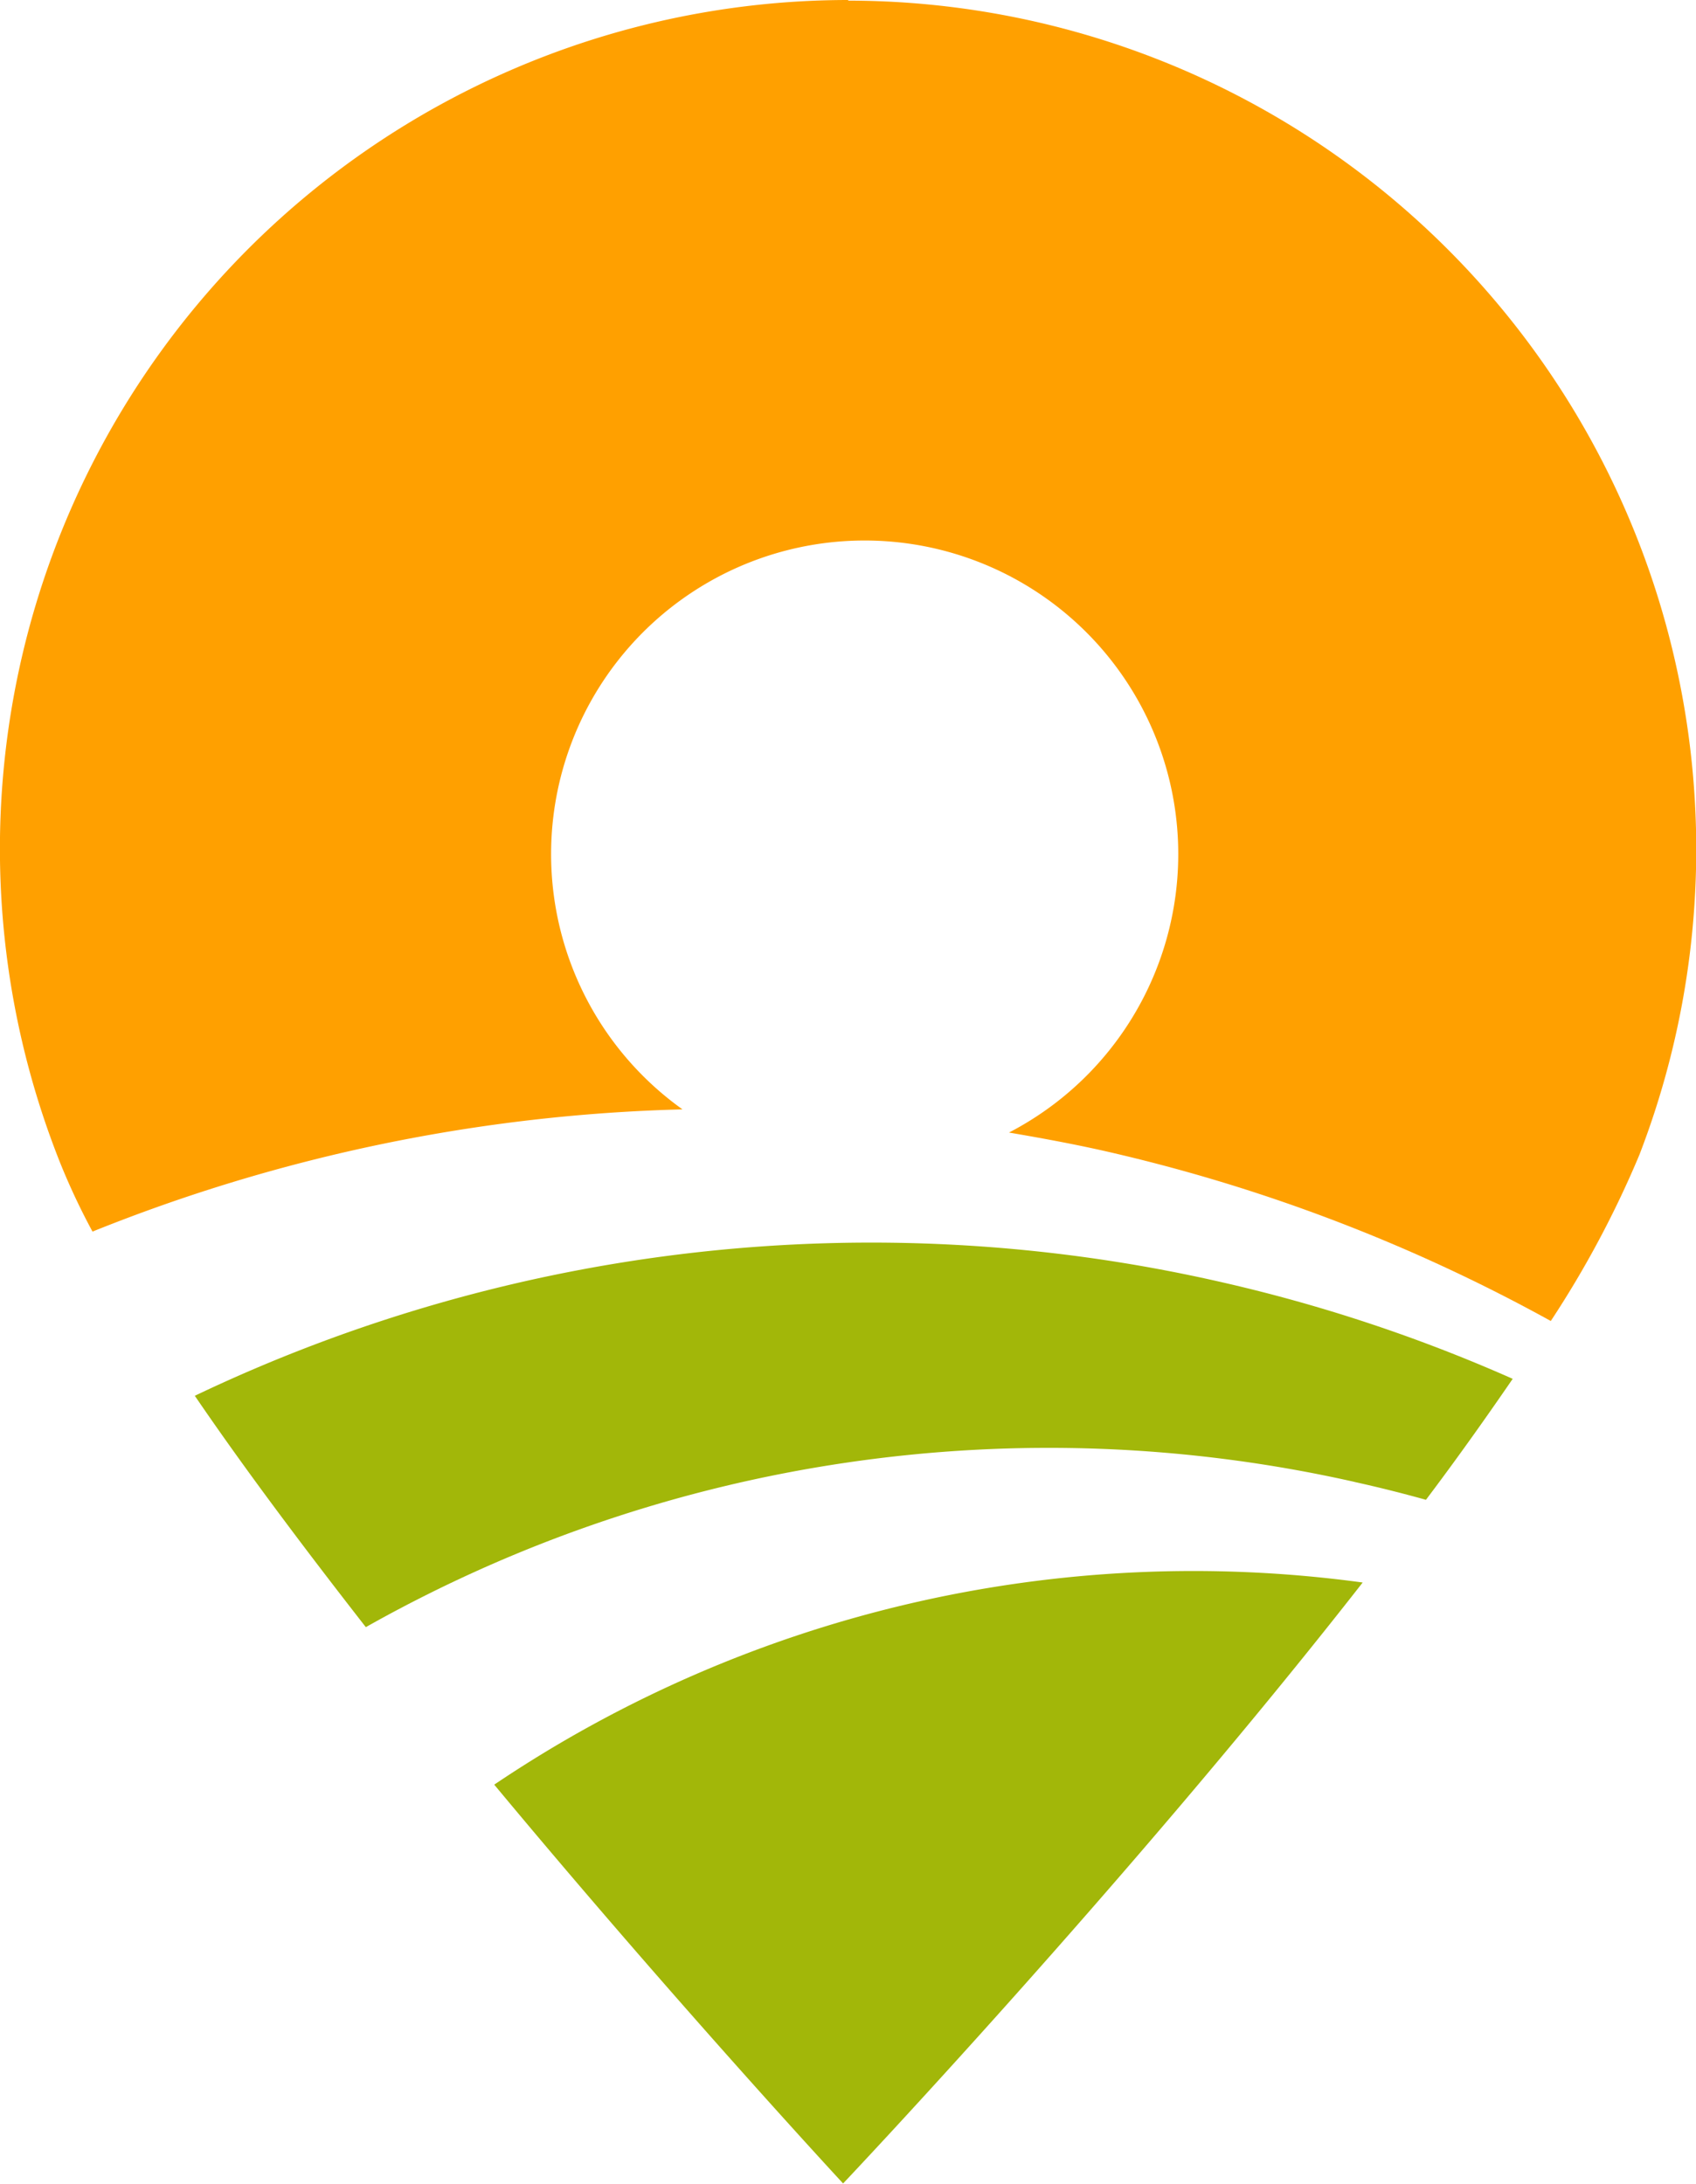
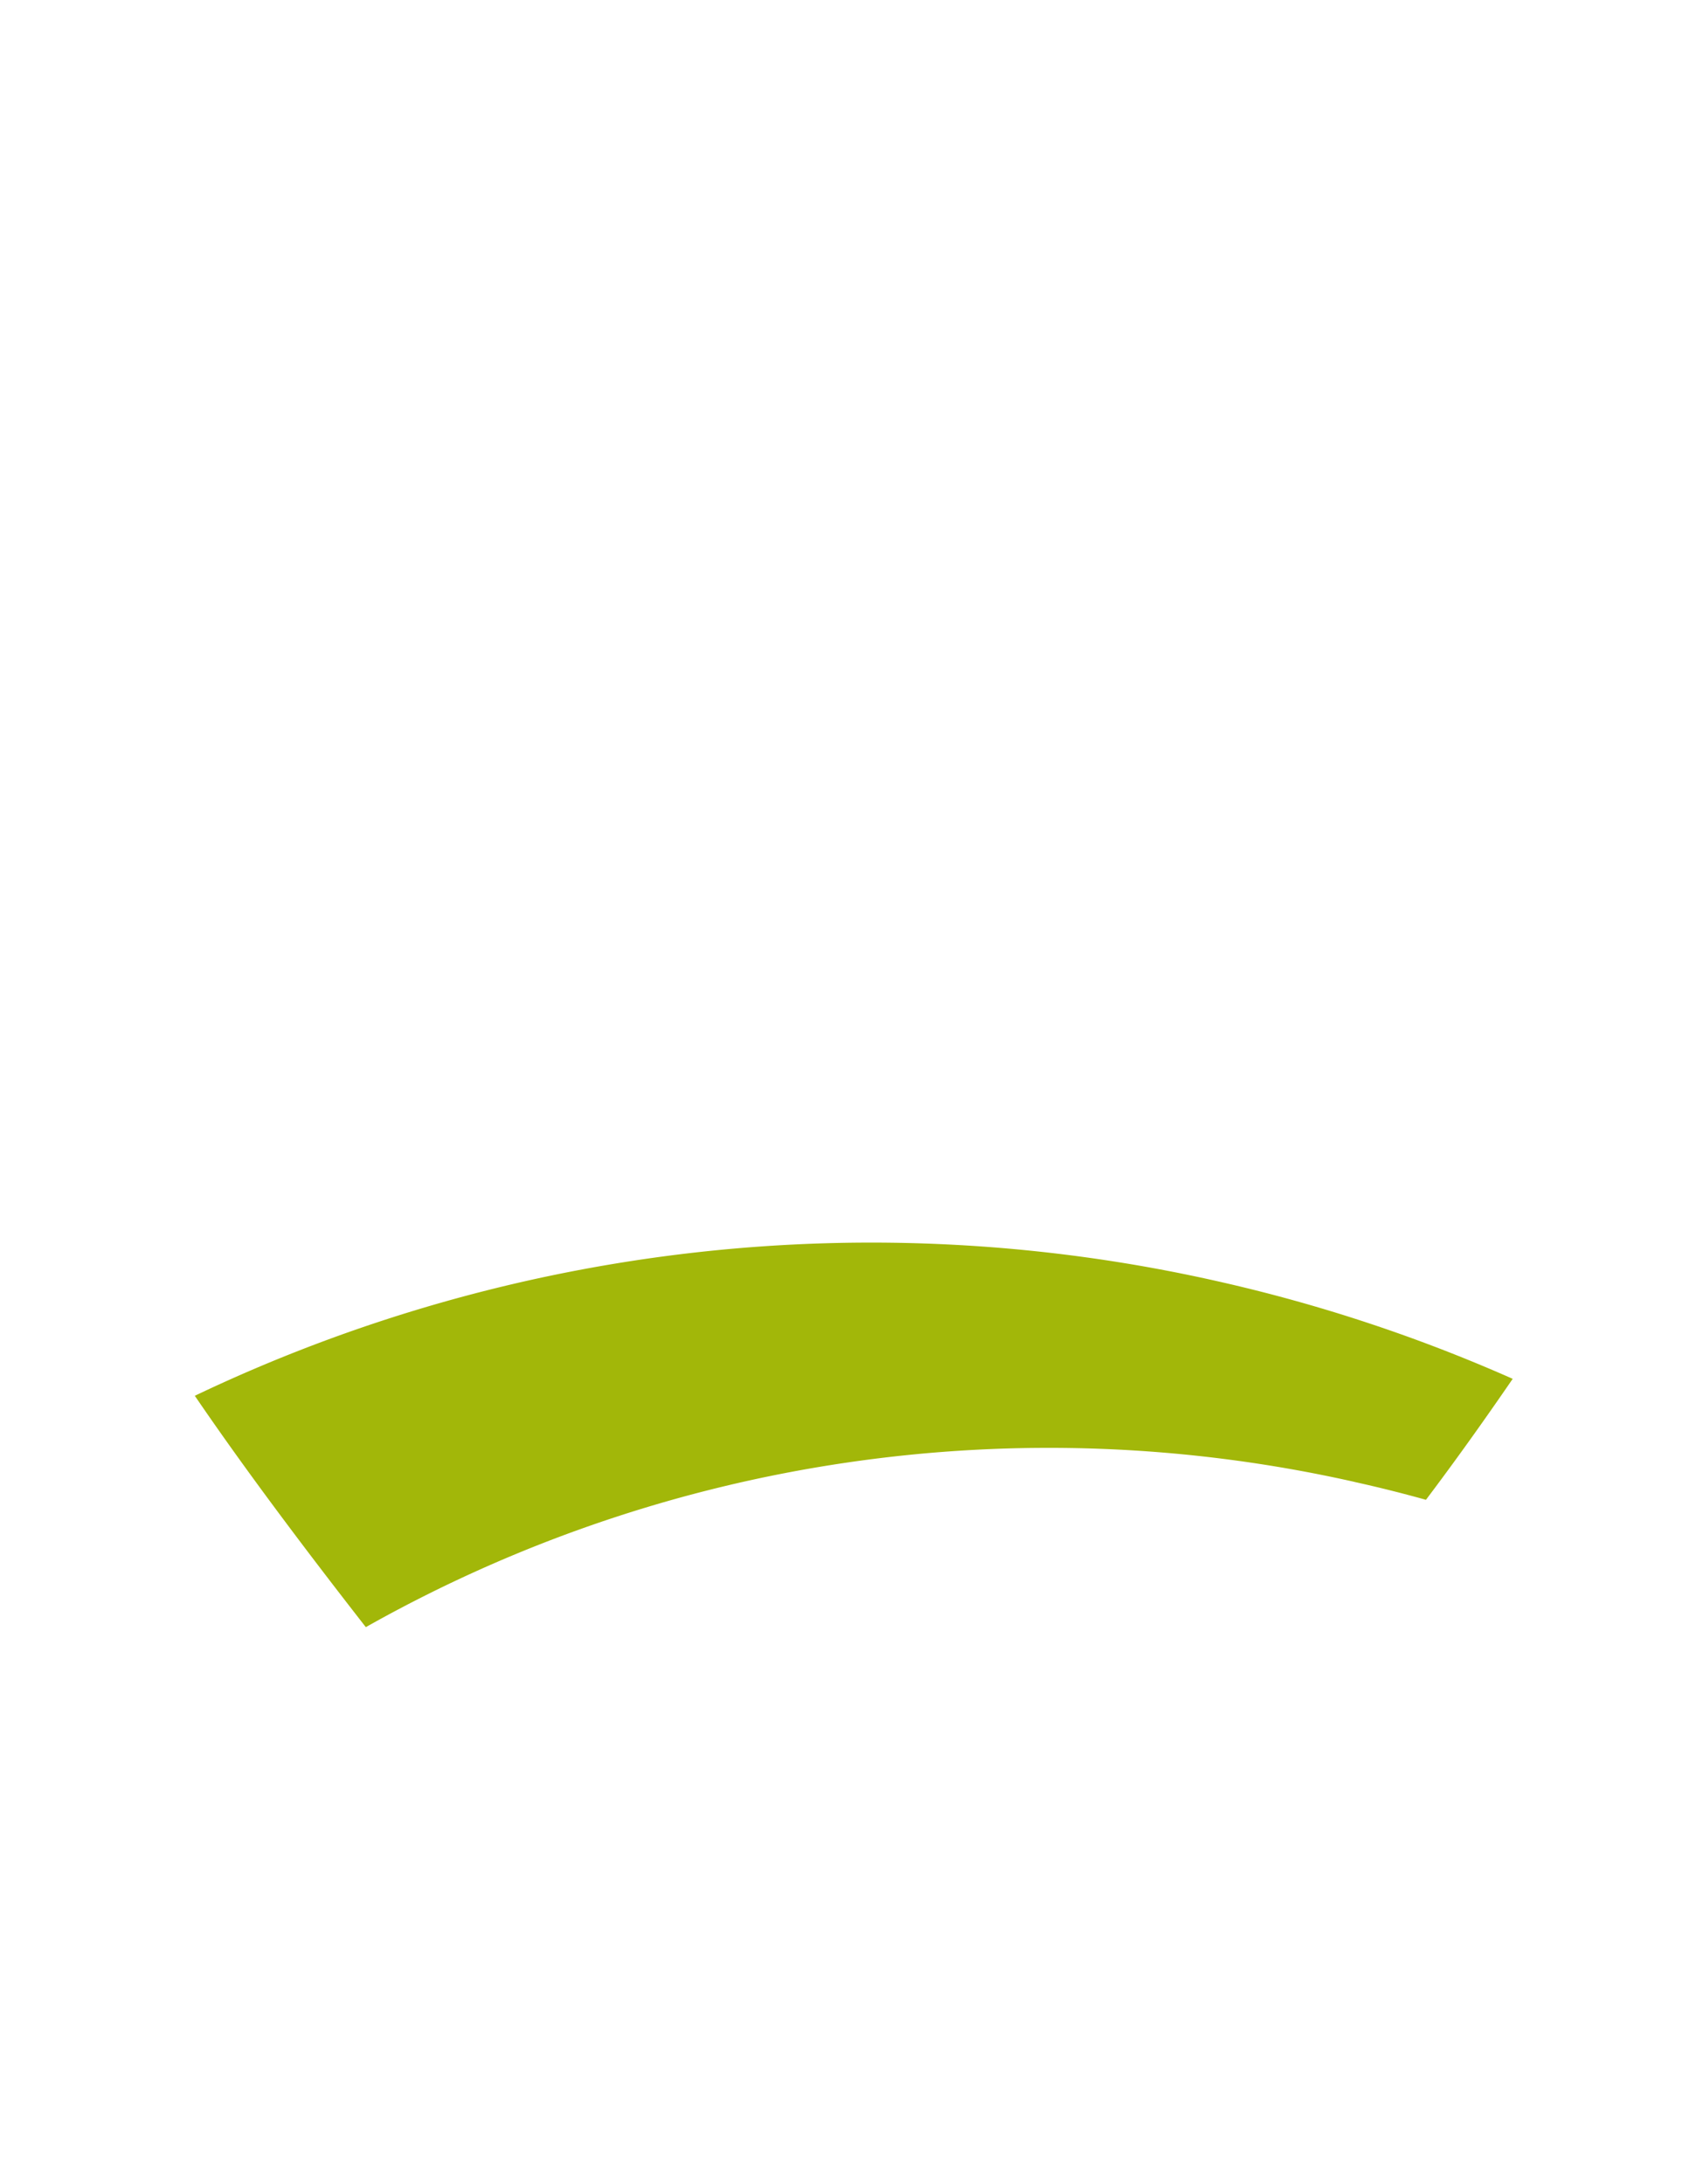
<svg xmlns="http://www.w3.org/2000/svg" width="10.909" height="14.048" viewBox="0 0 10.909 14.048">
  <g data-name="Groupe 1350">
    <path fill="#a2b709" d="M8.716 9.532c.154.034.305.072.456.114.2-.265.385-.526.558-.778a10.209 10.209 0 0 0-1.905-.629 10.1 10.1 0 0 0-6.572.738c.326.478.707.984 1.1 1.488a8.943 8.943 0 0 1 6.36-.934Z" data-name="Tracé 2041" />
-     <path fill="#a2b709" d="M8.765 10.178a8.047 8.047 0 0 0-5.586 1.3c1.169 1.406 2.244 2.565 2.244 2.565s1.841-1.944 3.342-3.865Z" data-name="Tracé 2042" />
-     <path fill="#ffa000" d="M5.456 0A5.459 5.459 0 0 0 .389 7.484a4.362 4.362 0 0 0 .206.437 10.894 10.894 0 0 1 3.795-.786 2.017 2.017 0 1 1 2.1.149c.194.033.39.069.585.112a10.965 10.965 0 0 1 2.9 1.1 6.511 6.511 0 0 0 .57-1.069A5.459 5.459 0 0 0 5.456.004Z" data-name="Tracé 2043" />
  </g>
</svg>